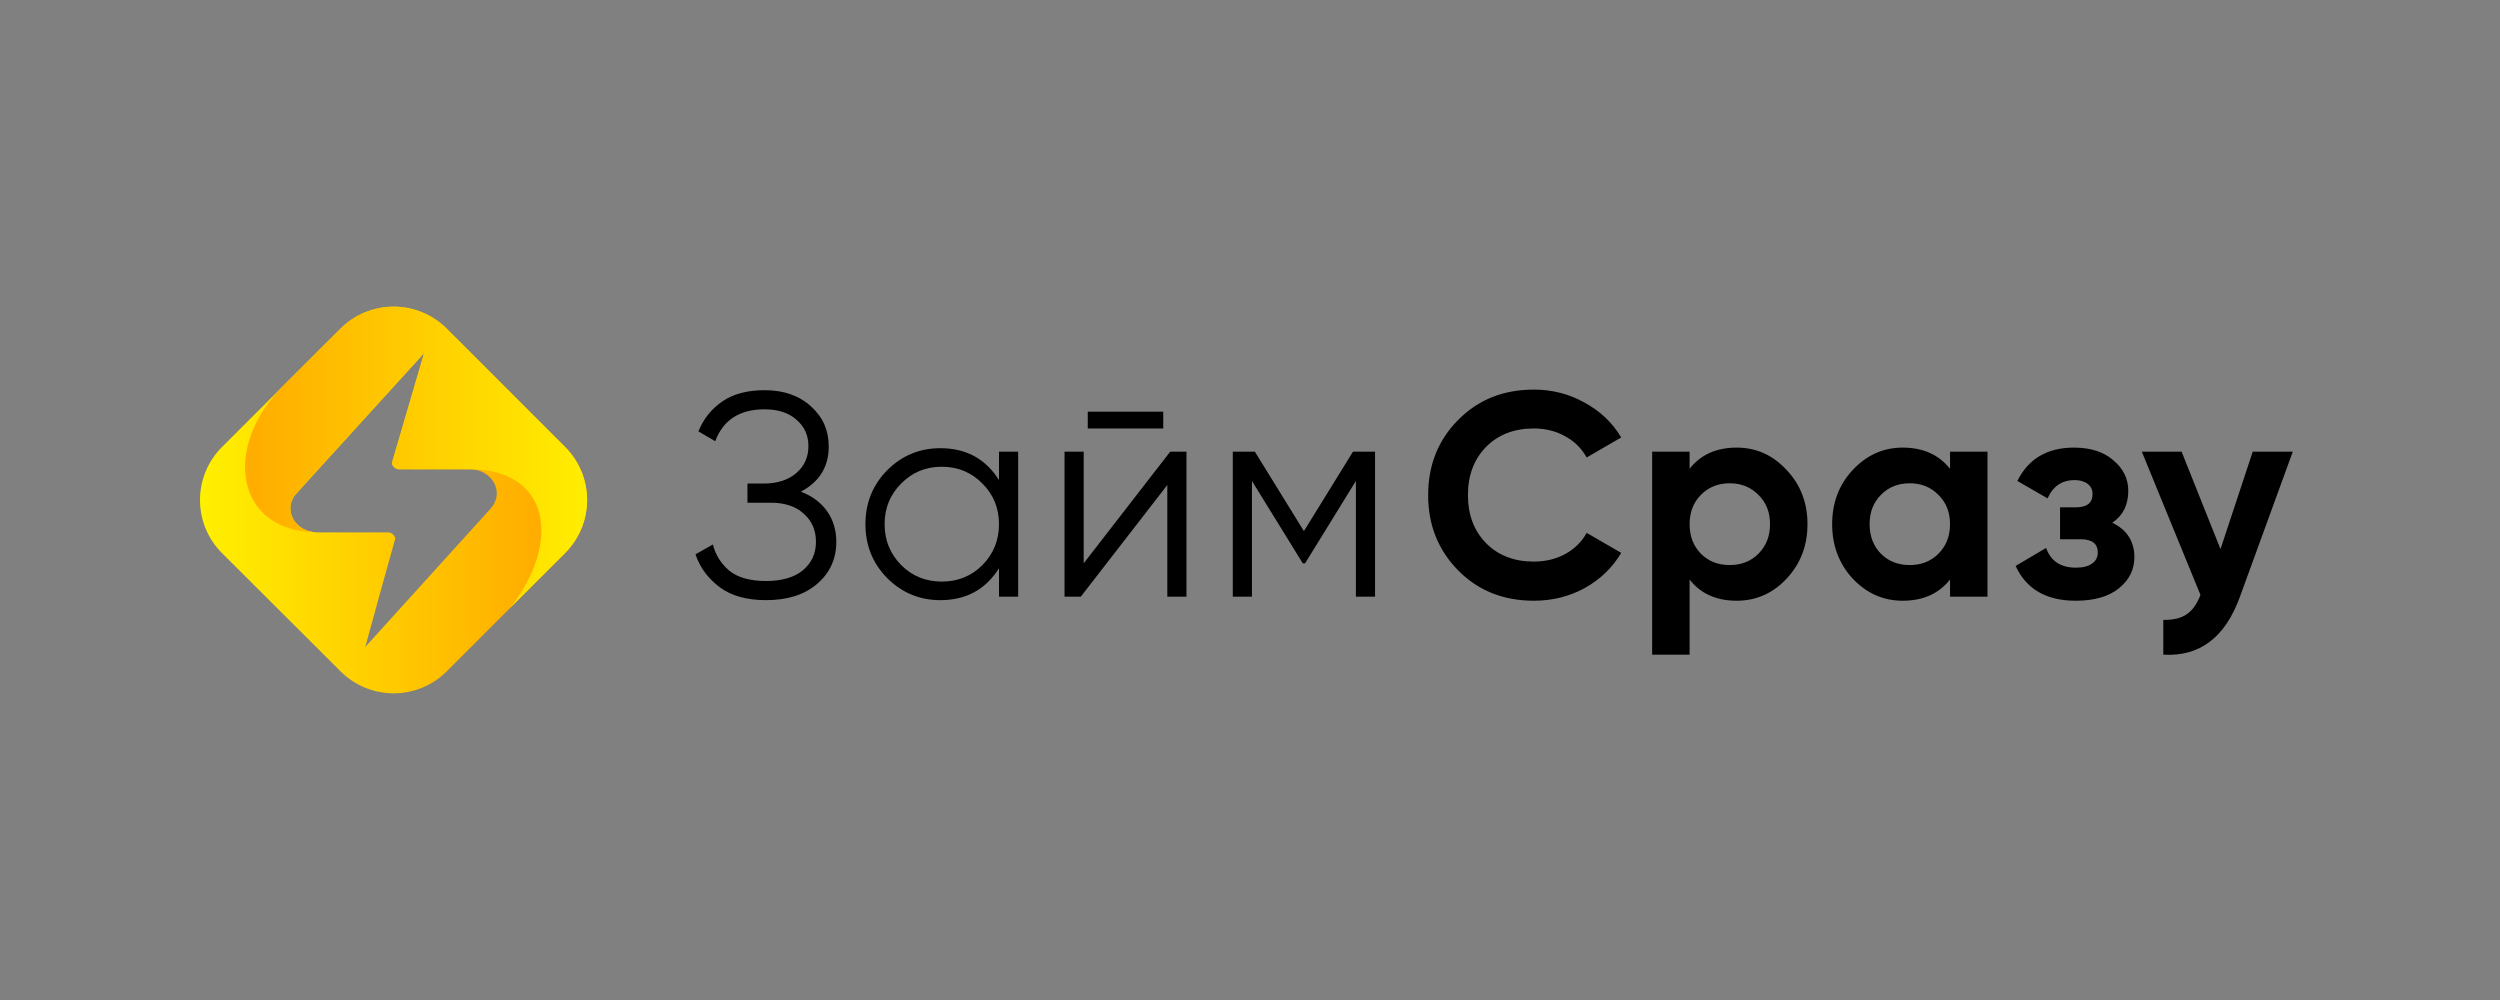
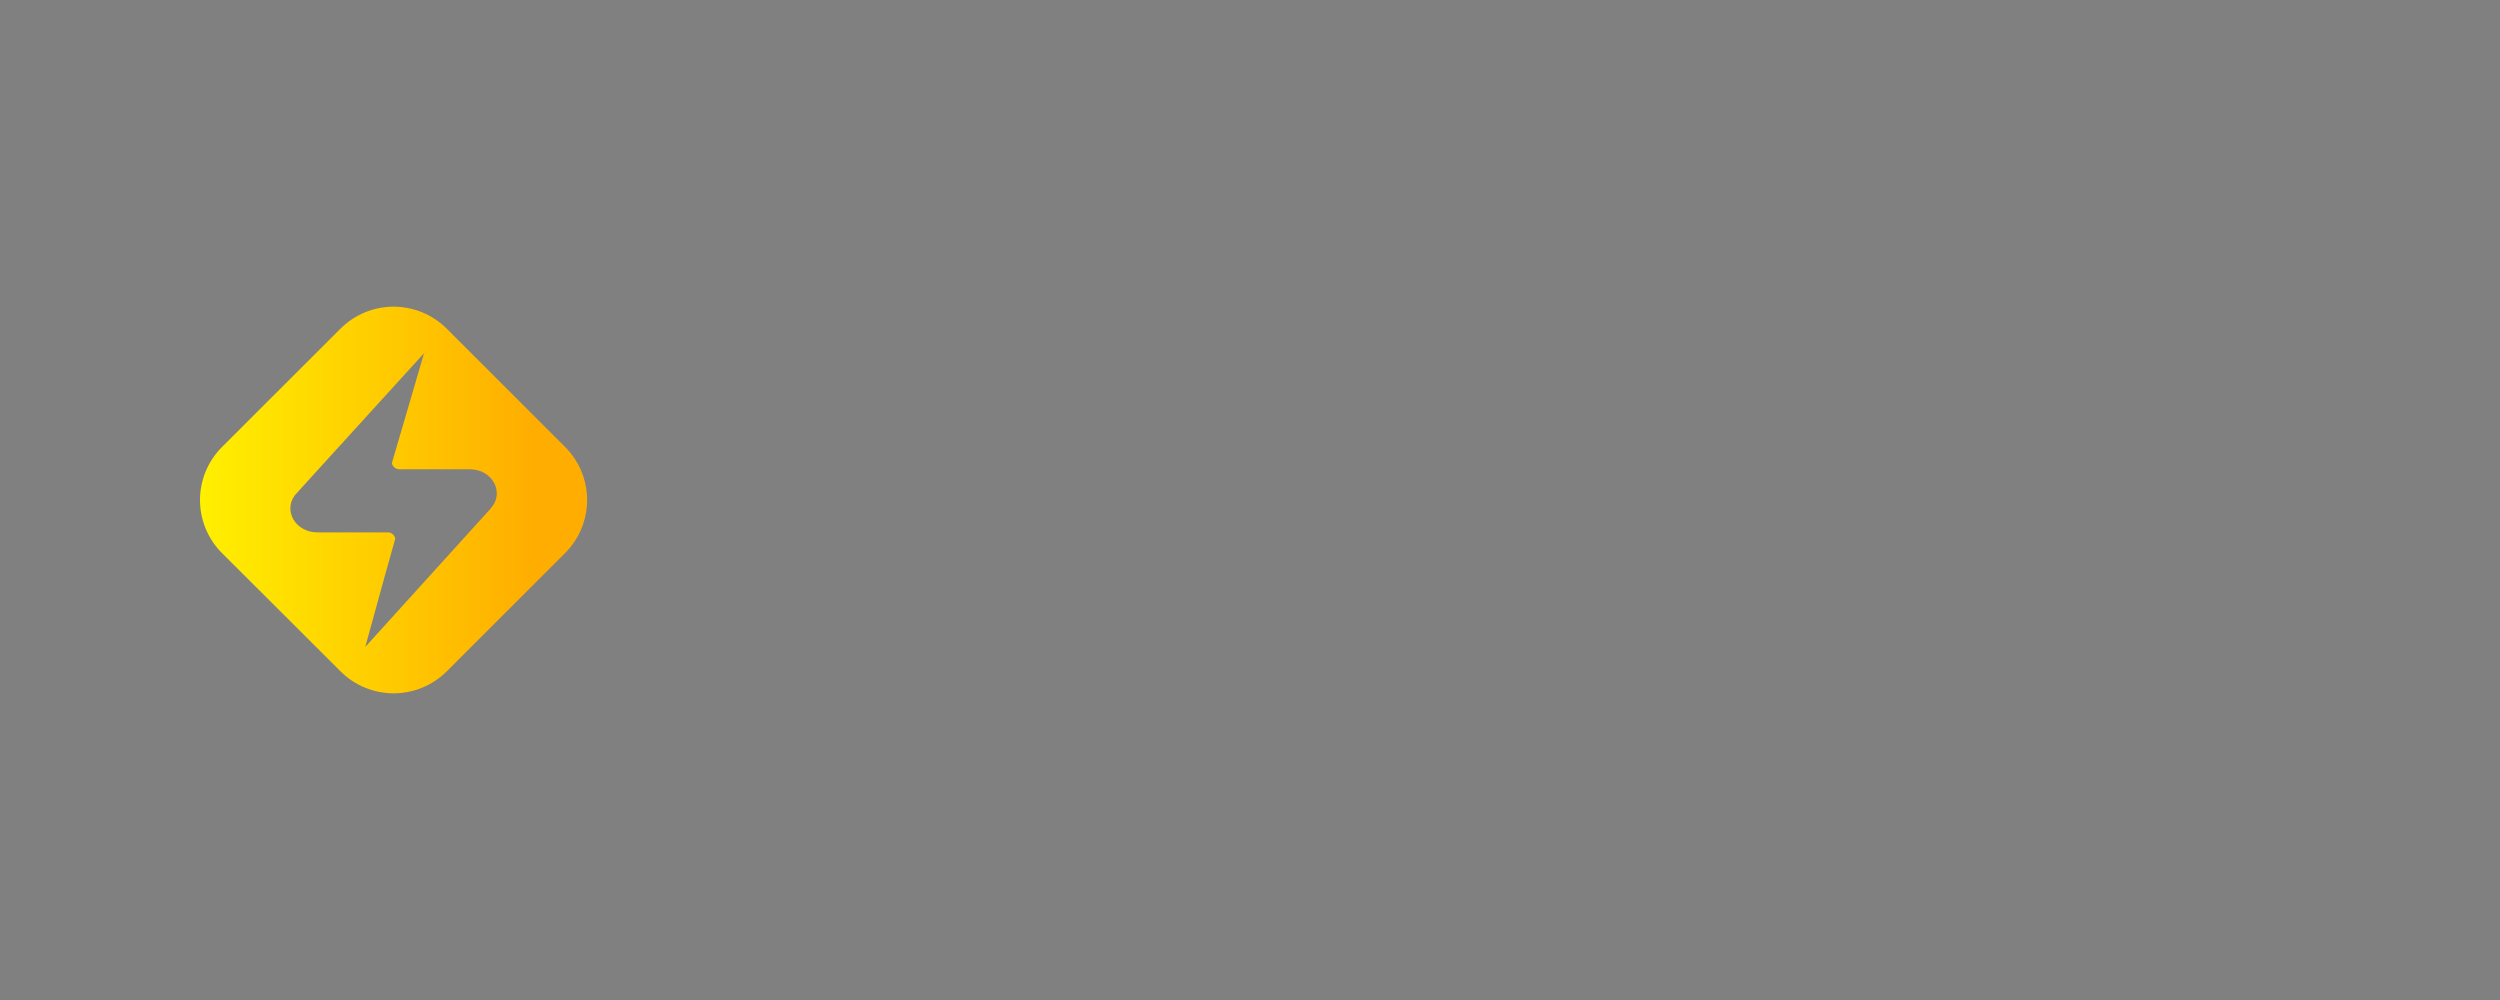
<svg xmlns="http://www.w3.org/2000/svg" width="375" height="150" viewBox="0 0 375 150" fill="none">
  <rect x="0" y="0" width="375" height="150" fill="#808080" stroke="none" />
  <path d="M84.776 67.055L66.995 49.286C64.884 47.182 62.023 46 59.04 46C56.058 46 53.197 47.182 51.086 49.286L33.295 67.055C31.185 69.165 30 72.025 30 75.007C30 77.989 31.185 80.849 33.295 82.959L51.086 100.706C53.197 102.815 56.061 104 59.047 104C62.032 104 64.896 102.815 67.007 100.706L84.776 82.946C86.883 80.838 88.067 77.98 88.067 75.001C88.067 72.021 86.883 69.164 84.776 67.055ZM73.626 76.255C73.626 76.255 63.883 87.004 54.791 97.041C56.425 91.073 58.699 82.825 59.297 80.77C59.239 80.502 59.088 80.262 58.87 80.095C58.652 79.927 58.382 79.842 58.107 79.855H47.598C44.333 79.855 42.469 76.616 44.231 74.287L45.729 72.624C48.012 70.113 57.993 59.151 63.609 52.977C62.055 58.34 59.45 67.171 58.776 69.476C58.835 69.745 58.987 69.984 59.205 70.151C59.424 70.318 59.694 70.403 59.969 70.391H70.476C73.869 70.396 75.742 73.89 73.626 76.238V76.255Z" fill="url(#paint0_linear_257_31)" />
-   <path d="M47.598 79.838C44.333 79.838 42.469 76.599 44.231 74.27L45.729 72.624C48.012 70.113 57.993 59.151 63.609 52.977C62.055 58.34 59.45 67.171 58.776 69.476C58.835 69.745 58.987 69.984 59.205 70.151C59.423 70.318 59.694 70.403 59.968 70.391H70.475C82.487 70.391 84.29 81.286 76.52 91.19L84.775 82.946C86.883 80.838 88.067 77.98 88.067 75.001C88.067 72.021 86.883 69.164 84.775 67.055L66.995 49.286C64.883 47.182 62.022 46 59.04 46C56.058 46 53.197 47.182 51.085 49.286L42.537 57.815C33.203 67.138 35.384 79.838 47.598 79.838Z" fill="url(#paint1_linear_257_31)" />
-   <path d="M120.131 73.753C121.815 74.391 123.121 75.363 124.05 76.668C124.979 77.973 125.444 79.51 125.444 81.279C125.444 83.831 124.486 85.933 122.569 87.586C120.682 89.21 118.127 90.022 114.905 90.022C112.002 90.022 109.679 89.37 107.937 88.065C106.195 86.76 104.99 85.121 104.323 83.149L106.936 81.67C107.313 83.207 108.126 84.512 109.374 85.585C110.652 86.629 112.495 87.151 114.905 87.151C117.286 87.151 119.129 86.615 120.435 85.542C121.742 84.44 122.395 83.019 122.395 81.279C122.395 79.539 121.785 78.132 120.566 77.059C119.376 75.957 117.721 75.406 115.602 75.406H112.118V72.535H114.513C116.574 72.535 118.215 72.013 119.434 70.969C120.653 69.925 121.263 68.577 121.263 66.924C121.263 65.3 120.668 63.98 119.477 62.965C118.316 61.921 116.719 61.399 114.687 61.399C110.942 61.399 108.474 62.994 107.284 66.184L104.758 64.705C105.513 62.849 106.703 61.356 108.329 60.225C109.984 59.094 112.103 58.528 114.687 58.528C117.561 58.528 119.884 59.34 121.655 60.964C123.426 62.559 124.311 64.56 124.311 66.967C124.311 70.012 122.918 72.274 120.131 73.753ZM149.849 67.75H152.724V89.5H149.849V85.237C147.846 88.427 144.914 90.022 141.053 90.022C137.946 90.022 135.29 88.92 133.083 86.716C130.906 84.512 129.817 81.815 129.817 78.625C129.817 75.435 130.906 72.738 133.083 70.534C135.29 68.33 137.946 67.228 141.053 67.228C144.914 67.228 147.846 68.823 149.849 72.013V67.75ZM135.174 84.759C136.828 86.412 138.861 87.238 141.27 87.238C143.68 87.238 145.712 86.412 147.367 84.759C149.022 83.077 149.849 81.032 149.849 78.625C149.849 76.218 149.022 74.188 147.367 72.535C145.712 70.853 143.68 70.012 141.27 70.012C138.861 70.012 136.828 70.853 135.174 72.535C133.519 74.188 132.691 76.218 132.691 78.625C132.691 81.032 133.519 83.077 135.174 84.759ZM163.164 64.27V61.747H174.487V64.27H163.164ZM175.531 67.75H177.97V89.5H175.096V72.753L162.119 89.5H159.68V67.75H162.554V84.498L175.531 67.75ZM206.258 67.75V89.5H203.384V72.144L195.763 84.498H195.414L187.793 72.144V89.5H184.919V67.75H188.229L195.588 79.669L202.948 67.75H206.258ZM230.074 90.109C225.487 90.109 221.699 88.587 218.708 85.542C215.718 82.497 214.223 78.741 214.223 74.275C214.223 69.78 215.718 66.025 218.708 63.009C221.699 59.964 225.487 58.441 230.074 58.441C232.832 58.441 235.373 59.094 237.695 60.399C240.047 61.675 241.876 63.415 243.182 65.619L238 68.62C237.245 67.257 236.171 66.199 234.778 65.445C233.384 64.662 231.816 64.27 230.074 64.27C227.113 64.27 224.718 65.198 222.889 67.054C221.089 68.91 220.189 71.317 220.189 74.275C220.189 77.204 221.089 79.597 222.889 81.453C224.718 83.309 227.113 84.237 230.074 84.237C231.816 84.237 233.384 83.86 234.778 83.106C236.2 82.323 237.274 81.264 238 79.93L243.182 82.932C241.876 85.136 240.062 86.89 237.739 88.195C235.416 89.471 232.862 90.109 230.074 90.109ZM260.496 67.141C263.428 67.141 265.925 68.258 267.986 70.491C270.077 72.695 271.122 75.406 271.122 78.625C271.122 81.844 270.077 84.57 267.986 86.803C265.925 89.007 263.428 90.109 260.496 90.109C257.447 90.109 255.096 89.051 253.441 86.934V98.2H247.823V67.75H253.441V70.317C255.096 68.2 257.447 67.141 260.496 67.141ZM255.139 83.062C256.272 84.193 257.709 84.759 259.451 84.759C261.193 84.759 262.63 84.193 263.762 83.062C264.923 81.902 265.504 80.423 265.504 78.625C265.504 76.827 264.923 75.363 263.762 74.232C262.63 73.072 261.193 72.492 259.451 72.492C257.709 72.492 256.272 73.072 255.139 74.232C254.007 75.363 253.441 76.827 253.441 78.625C253.441 80.423 254.007 81.902 255.139 83.062ZM292.504 67.75H298.122V89.5H292.504V86.934C290.82 89.051 288.454 90.109 285.406 90.109C282.502 90.109 280.006 89.007 277.915 86.803C275.854 84.57 274.823 81.844 274.823 78.625C274.823 75.406 275.854 72.695 277.915 70.491C280.006 68.258 282.502 67.141 285.406 67.141C288.454 67.141 290.82 68.2 292.504 70.317V67.75ZM282.139 83.062C283.272 84.193 284.709 84.759 286.451 84.759C288.193 84.759 289.63 84.193 290.762 83.062C291.923 81.902 292.504 80.423 292.504 78.625C292.504 76.827 291.923 75.363 290.762 74.232C289.63 73.072 288.193 72.492 286.451 72.492C284.709 72.492 283.272 73.072 282.139 74.232C281.007 75.363 280.441 76.827 280.441 78.625C280.441 80.423 281.007 81.902 282.139 83.062ZM316.846 78.408C319.052 79.481 320.156 81.206 320.156 83.584C320.156 85.44 319.386 86.992 317.848 88.239C316.309 89.486 314.146 90.109 311.359 90.109C306.946 90.109 303.941 88.369 302.344 84.889L306.917 82.192C307.614 84.164 309.109 85.15 311.402 85.15C312.448 85.15 313.246 84.947 313.798 84.541C314.378 84.135 314.669 83.584 314.669 82.888C314.669 81.554 313.812 80.887 312.099 80.887H309.007V76.102H311.359C313.043 76.102 313.885 75.435 313.885 74.101C313.885 73.463 313.638 72.956 313.144 72.579C312.651 72.202 311.998 72.013 311.185 72.013C309.298 72.013 307.948 72.927 307.135 74.754L302.606 72.144C304.261 68.809 307.091 67.141 311.098 67.141C313.594 67.141 315.569 67.779 317.02 69.055C318.501 70.302 319.241 71.825 319.241 73.623C319.241 75.74 318.443 77.335 316.846 78.408ZM337.909 67.75H343.919L335.993 89.5C333.786 95.619 329.954 98.519 324.496 98.2V92.98C325.977 93.009 327.138 92.734 327.98 92.154C328.851 91.574 329.548 90.602 330.07 89.239L321.273 67.75H327.24L333.075 82.366L337.909 67.75Z" fill="black" />
  <defs>
    <linearGradient id="paint0_linear_257_31" x1="18.399" y1="74.996" x2="80.507" y2="74.996" gradientUnits="userSpaceOnUse">
      <stop stop-color="#FFFF00" />
      <stop offset="1" stop-color="#FFAD00" />
    </linearGradient>
    <linearGradient id="paint1_linear_257_31" x1="101.511" y1="68.595" x2="37.738" y2="68.595" gradientUnits="userSpaceOnUse">
      <stop stop-color="#FFFF00" />
      <stop offset="1" stop-color="#FFAD00" />
    </linearGradient>
  </defs>
</svg>